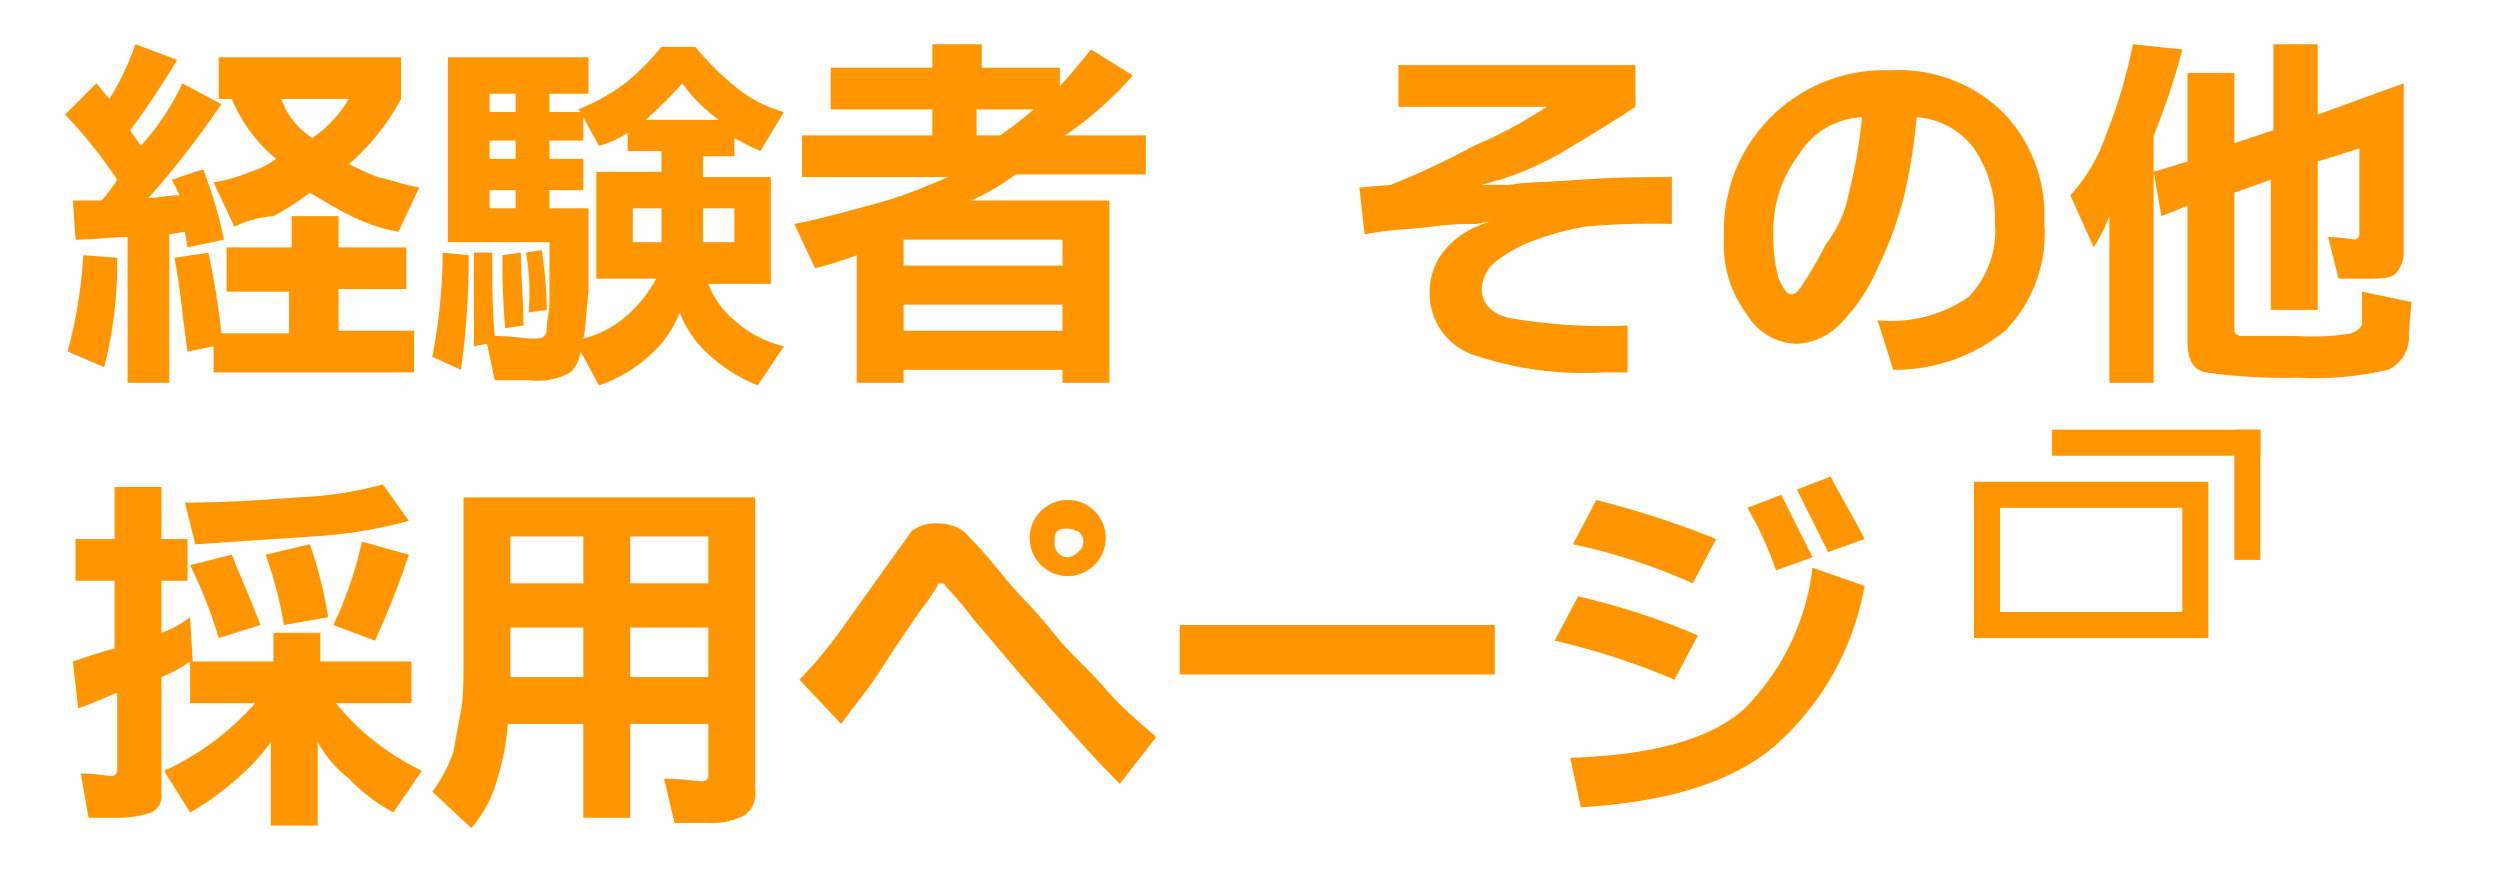
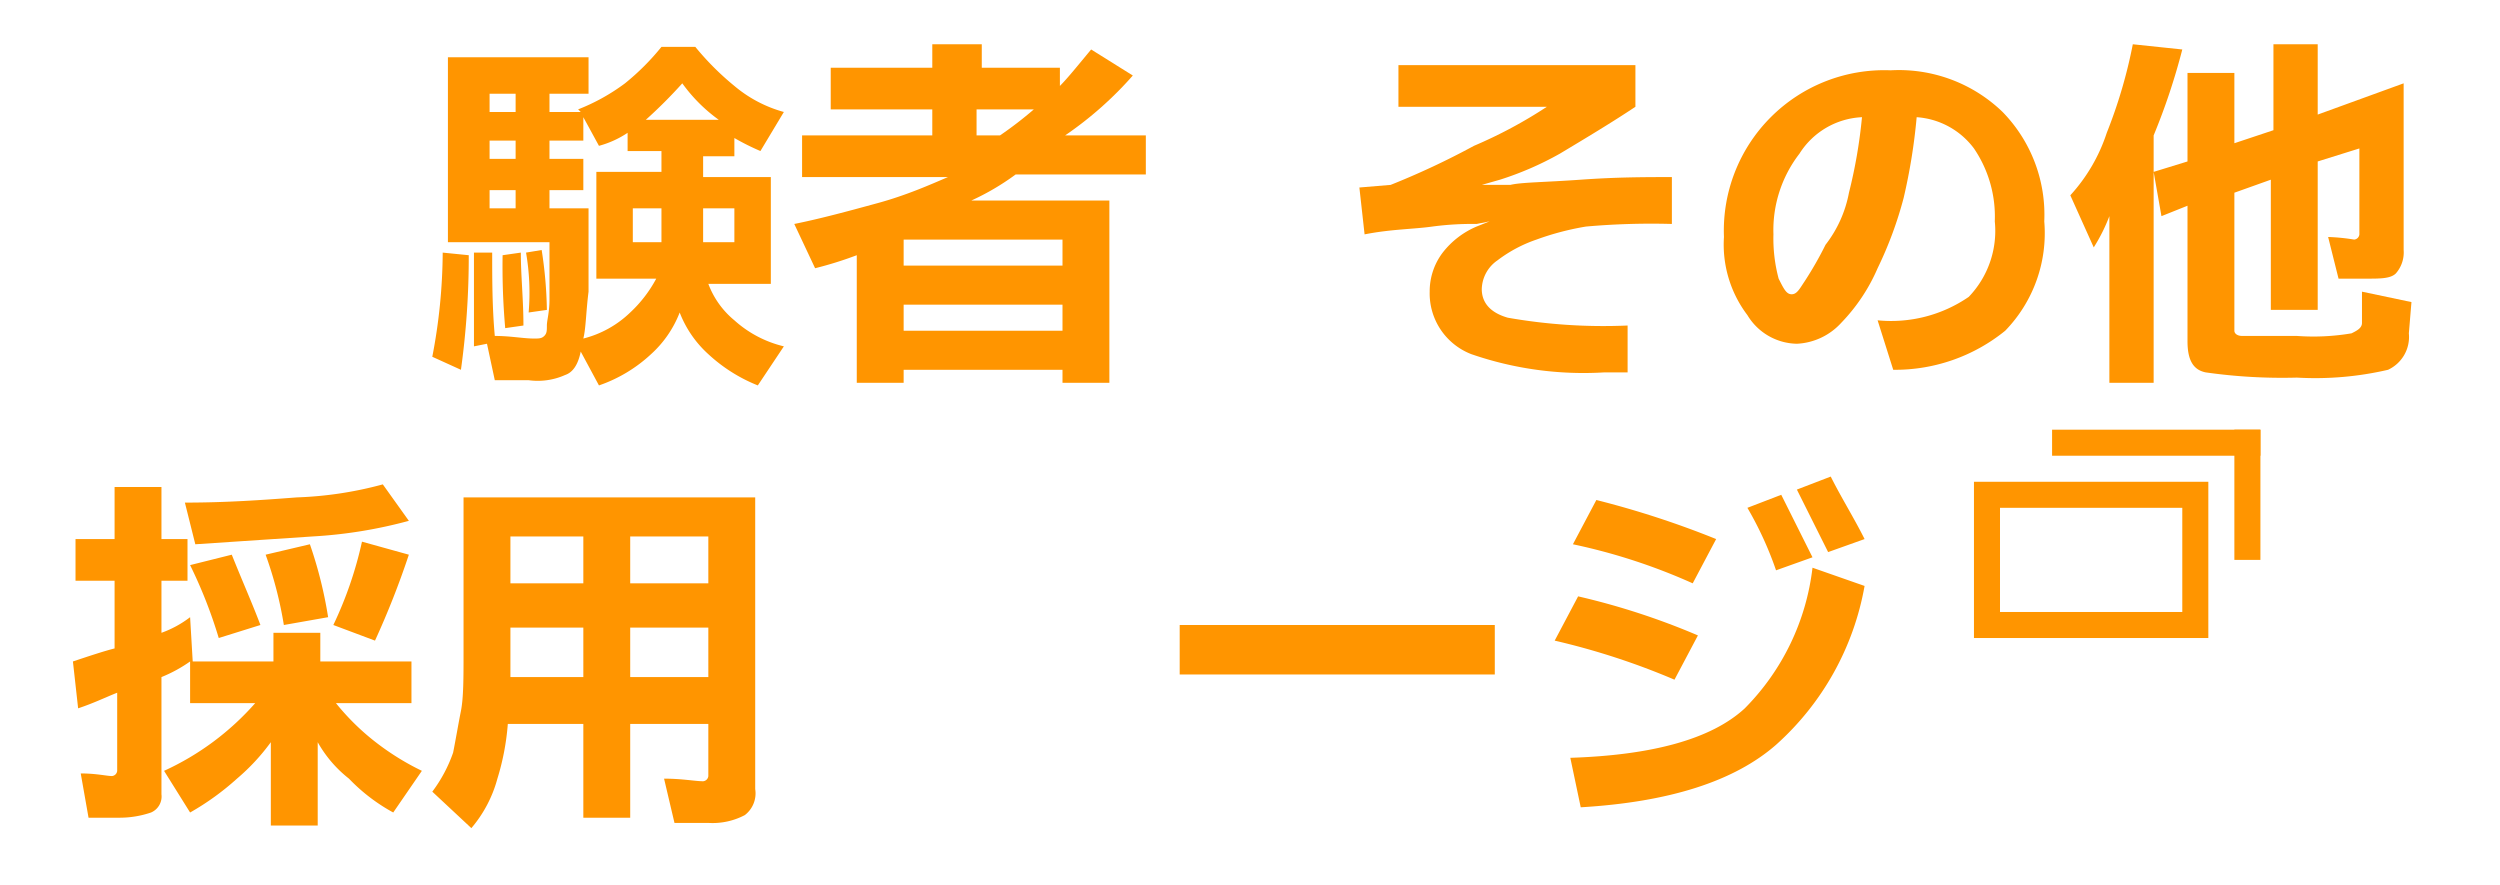
<svg xmlns="http://www.w3.org/2000/svg" width="96" height="34" viewBox="0 0 96 34">
  <defs>
    <style>.cls-1,.cls-2,.cls-3{fill:none;}.cls-2,.cls-3{stroke:#ff9500;}.cls-3{stroke-linecap:square;}.cls-4{fill:#ff9500;}</style>
  </defs>
  <g id="レイヤー_2" data-name="レイヤー 2">
    <g id="global_navi_contact_hplink" data-name="global navi contact hplink">
      <rect id="長方形_182" data-name="長方形 182" class="cls-1" width="96" height="34" />
      <g id="グループ_1083" data-name="グループ 1083">
        <rect id="長方形_126" data-name="長方形 126" class="cls-2" x="76.3" y="19" width="8" height="5" />
        <line id="線_99" data-name="線 99" class="cls-3" x1="79.3" y1="17" x2="86.3" y2="17" />
        <line id="線_100" data-name="線 100" class="cls-3" x1="86.3" y1="21" x2="86.3" y2="17" />
      </g>
-       <path class="cls-4" d="M6.5,14.7H4.9V9.1c-.6,0-1.2.1-2,.1L2.8,7.7H3.9a5.55,5.55,0,0,0,.6-.8,18.1,18.1,0,0,0-2-2.5L3.7,3.2l.5.6a10.38,10.38,0,0,0,1-2.1l1.6.6A31.61,31.61,0,0,1,5,5c.1.2.3.4.4.6A9.1,9.1,0,0,0,7,3.2L8.5,4A34.4,34.4,0,0,1,5.7,7.6c.4,0,.7-.1,1.2-.1l-.3-.6,1.2-.4a17.31,17.31,0,0,1,.8,2.7l-1.4.3-.1-.6L6.5,9ZM3.2,9.8l1.3.1A16.08,16.08,0,0,1,4,14.1l-1.4-.6A19.07,19.07,0,0,0,3.2,9.8Zm5.3,3h2.6V11.2H8.7V9.5h2.5V8.3H13V9.5h2.6v1.6H13v1.6h2.9v1.6H8.2v-1l-1,.2c-.2-1.4-.3-2.6-.5-3.6L8,9.7A28.71,28.71,0,0,1,8.5,12.8ZM8.2,7a5.73,5.73,0,0,0,1.4-.4,3,3,0,0,0,1-.5A6,6,0,0,1,8.9,3.8H8.4V2.2h7V3.8a8.77,8.77,0,0,1-2,2.5,11.73,11.73,0,0,0,1.1.5c.5.1,1,.3,1.6.4l-.8,1.7a6.36,6.36,0,0,1-1.8-.6c-.6-.3-1.1-.6-1.6-.9a11,11,0,0,1-1.4.9A4.19,4.19,0,0,0,9,8.7ZM12,5.3a5,5,0,0,0,1.4-1.5H10.8A2.89,2.89,0,0,0,12,5.3Z" />
      <path class="cls-4" d="M17,9.7l1,.1a31.45,31.45,0,0,1-.3,4.4l-1.1-.5A21.53,21.53,0,0,0,17,9.7Zm5.3,3.8q-.15.75-.6.9a2.57,2.57,0,0,1-1.4.2H19l-.3-1.4-.5.1V9.7h.7c0,1,0,2.1.1,3.2.6,0,1.1.1,1.5.1.2,0,.3,0,.4-.1s.1-.2.1-.4.1-.5.1-1V9.3H17.2V2.2h5.4V3.6H21.1v.7h1.2l-.1-.1a7.68,7.68,0,0,0,1.8-1,9.27,9.27,0,0,0,1.4-1.4h1.3a10.61,10.61,0,0,0,1.5,1.5,5,5,0,0,0,1.9,1l-.9,1.5a9.29,9.29,0,0,1-1-.5V6H27v.8h2.6v4.1H27.2a3.32,3.32,0,0,0,1,1.4,4.35,4.35,0,0,0,1.9,1l-1,1.5a6.15,6.15,0,0,1-1.9-1.2A4.19,4.19,0,0,1,26.1,12,4.19,4.19,0,0,1,25,13.6a5.61,5.61,0,0,1-2,1.2ZM18.8,4.3h1V3.6h-1Zm0,1.8h1V5.4h-1Zm0,1.9h1V7.3h-1Zm.5,1.8.7-.1c0,.9.1,1.8.1,2.8l-.7.1A27.15,27.15,0,0,1,19.3,9.8Zm.9-.1.6-.1a16.41,16.41,0,0,1,.2,2.3l-.7.1A9.06,9.06,0,0,0,20.2,9.7ZM22.4,13a4,4,0,0,0,1.8-1,5,5,0,0,0,1-1.3H22.9V6.6h2.5V5.8H24.1V5.1a3.7,3.7,0,0,1-1.1.5l-.6-1.1v.9H21.1v.7h1.3V7.3H21.1V8h1.5v3.2C22.5,12,22.5,12.6,22.4,13Zm1.9-3.7h1.1V8H24.3Zm.5-4.7h2.8a6.16,6.16,0,0,1-1.4-1.4A18.48,18.48,0,0,1,24.8,4.6ZM27,9.3h1.2V8H27Z" />
      <path class="cls-4" d="M32.9,9.8a14.24,14.24,0,0,1-1.6.5l-.8-1.7c1-.2,2.1-.5,3.2-.8s2-.7,2.7-1H30.8V5.2h5v-1H31.9V2.6h3.9V1.7h1.9v.9h3v.7c.3-.3.7-.8,1.2-1.4l1.6,1a13.85,13.85,0,0,1-2.6,2.3H44V6.7H39a9.5,9.5,0,0,1-1.7,1h5.3v7H40.8v-.5H34.7v.5H32.9Zm1.8.4h6.1v-1H34.7Zm0,2.5h6.1v-1H34.7Zm5-8.5H37.5v1h.9A14.7,14.7,0,0,0,39.7,4.2Z" />
      <path class="cls-4" d="M53.8,2.5h9V4.1c-.9.6-1.9,1.2-2.9,1.8a12.13,12.13,0,0,1-2.3,1l-.7.2H58c.4-.1,1.3-.1,2.7-.2s2.5-.1,3.5-.1V8.6a28.32,28.32,0,0,0-3.3.1,10.55,10.55,0,0,0-1.9.5,5.3,5.3,0,0,0-1.5.8,1.38,1.38,0,0,0-.6,1.1c0,.5.3.9,1,1.1a21.19,21.19,0,0,0,4.6.3v1.8h-.9a13.19,13.19,0,0,1-5.1-.7,2.5,2.5,0,0,1-1.6-2.4,2.46,2.46,0,0,1,.5-1.5,3.25,3.25,0,0,1,1.3-1l.5-.2-.5.1a11.56,11.56,0,0,0-1.7.1c-.7.1-1.6.1-2.6.3l-.2-1.8,1.2-.1a30,30,0,0,0,3.2-1.5,17.72,17.72,0,0,0,2.8-1.5H53.7V2.5Z" />
-       <path class="cls-4" d="M66.2,9.1a6.16,6.16,0,0,1,6.4-6.4,5.73,5.73,0,0,1,4.3,1.6,5.65,5.65,0,0,1,1.6,4.2A5.38,5.38,0,0,1,77,12.7a6.71,6.71,0,0,1-4.3,1.5l-.6-1.9a5.26,5.26,0,0,0,3.5-.9,3.66,3.66,0,0,0,1-2.9,4.65,4.65,0,0,0-.8-2.8,3,3,0,0,0-2.2-1.2,22.36,22.36,0,0,1-.5,3.1,14.76,14.76,0,0,1-1,2.7,7,7,0,0,1-1.4,2.1,2.46,2.46,0,0,1-1.7.8,2.26,2.26,0,0,1-1.9-1.1A4.48,4.48,0,0,1,66.2,9.1Zm5.3-4.6a3,3,0,0,0-2.4,1.4,4.8,4.8,0,0,0-1,3.1,5.94,5.94,0,0,0,.2,1.7c.2.4.3.6.5.6s.3-.2.5-.5a13.7,13.7,0,0,0,.8-1.4,4.65,4.65,0,0,0,.9-2A19.24,19.24,0,0,0,71.5,4.5Z" />
+       <path class="cls-4" d="M66.2,9.1a6.16,6.16,0,0,1,6.4-6.4,5.73,5.73,0,0,1,4.3,1.6,5.65,5.65,0,0,1,1.6,4.2A5.38,5.38,0,0,1,77,12.7a6.71,6.71,0,0,1-4.3,1.5l-.6-1.9a5.26,5.26,0,0,0,3.5-.9,3.66,3.66,0,0,0,1-2.9,4.65,4.65,0,0,0-.8-2.8,3,3,0,0,0-2.2-1.2,22.36,22.36,0,0,1-.5,3.1,14.76,14.76,0,0,1-1,2.7,7,7,0,0,1-1.4,2.1,2.46,2.46,0,0,1-1.7.8,2.26,2.26,0,0,1-1.9-1.1A4.48,4.48,0,0,1,66.2,9.1Zm5.3-4.6a3,3,0,0,0-2.4,1.4,4.8,4.8,0,0,0-1,3.1,5.94,5.94,0,0,0,.2,1.7c.2.4.3.6.5.6s.3-.2.5-.5a13.7,13.7,0,0,0,.8-1.4,4.65,4.65,0,0,0,.9-2A19.24,19.24,0,0,0,71.5,4.5" />
      <path class="cls-4" d="M81,8.3a6.66,6.66,0,0,1-.6,1.2l-.9-2a6.59,6.59,0,0,0,1.4-2.4,19.06,19.06,0,0,0,1-3.4l1.9.2a24.8,24.8,0,0,1-1.1,3.3v9.5H81Zm8-3.9,3.3-1.2V9.6a1.22,1.22,0,0,1-.3.9c-.2.2-.6.2-1.1.2H89.8l-.4-1.6a7.72,7.72,0,0,1,1,.1.22.22,0,0,0,.2-.2V5.7L89,6.2v5.7H87.2v-5l-1.4.5v5.3c0,.1.1.2.3.2h2.1a8.77,8.77,0,0,0,2.1-.1c.2-.1.4-.2.4-.4V11.2l1.9.4-.1,1.2a1.39,1.39,0,0,1-.8,1.4,12.34,12.34,0,0,1-3.5.3,20.81,20.81,0,0,1-3.5-.2c-.5-.1-.7-.5-.7-1.2V7.9l-1,.4-.3-1.7L84,6.2V2.8h1.8V5.5L87.3,5V1.7H89Z" />
      <path class="cls-4" d="M7.3,25.4a5.42,5.42,0,0,1-1.1.6v4.5a.67.67,0,0,1-.4.7,3.73,3.73,0,0,1-1.2.2H3.4l-.3-1.7c.6,0,1,.1,1.2.1a.22.22,0,0,0,.2-.2v-3c-.5.2-.9.4-1.5.6l-.2-1.8c.6-.2,1.2-.4,1.6-.5V22.3H2.9V20.7H4.4v-2H6.2v2h1v1.6h-1v2a4.07,4.07,0,0,0,1.1-.6l.1,1.7h3.1V24.3h1.8v1.1h3.5V27H12.9a9.16,9.16,0,0,0,1.4,1.4,10,10,0,0,0,1.9,1.2l-1.1,1.6a7,7,0,0,1-1.7-1.3,4.71,4.71,0,0,1-1.2-1.4v3.2H10.4V28.5a8,8,0,0,1-1.3,1.4,10.15,10.15,0,0,1-1.8,1.3l-1-1.6A10.43,10.43,0,0,0,9.8,27H7.3Zm7.4-6.8,1,1.4a17.87,17.87,0,0,1-3.7.6l-4.5.3-.4-1.6c1.6,0,3-.1,4.3-.2A14.36,14.36,0,0,0,14.7,18.6ZM8.9,21.3c.4,1,.8,1.9,1.1,2.7l-1.6.5a18.16,18.16,0,0,0-1.1-2.8Zm3-.4a16.31,16.31,0,0,1,.7,2.8l-1.7.3a15,15,0,0,0-.7-2.7Zm2.5,3.7L12.8,24a14.75,14.75,0,0,0,1.1-3.2l1.8.5A32.55,32.55,0,0,1,14.4,24.6Z" />
      <path class="cls-4" d="M29,30.3a1.05,1.05,0,0,1-.4,1,2.65,2.65,0,0,1-1.4.3H25.9l-.4-1.7c.7,0,1.2.1,1.5.1a.22.22,0,0,0,.2-.2v-2h-3v3.6H22.4V27.8H19.5a9.54,9.54,0,0,1-.4,2.1,4.89,4.89,0,0,1-1,1.9l-1.5-1.4a5.48,5.48,0,0,0,.8-1.5c.1-.5.2-1.1.3-1.6s.1-1.3.1-2.2v-6H29ZM19.6,26h2.8V24.1H19.6Zm0-3.6h2.8V20.6H19.6Zm4.6,0h3V20.6h-3Zm0,3.6h3V24.1h-3Z" />
-       <path class="cls-4" d="M30.7,26.1a17.41,17.41,0,0,0,1.8-2.2L34,21.8c.5-.7.8-1.1,1-1.4a1.49,1.49,0,0,1,1-.3,1.69,1.69,0,0,1,1,.3c.2.2.6.6,1.1,1.2s.9,1.1,1.3,1.5.8.9,1.3,1.5,1.1,1.1,1.7,1.8,1.3,1.3,2,1.9L43,30.1c-1.3-1.3-2.3-2.5-3.2-3.5s-1.7-2-2.4-2.8a13.3,13.3,0,0,0-1.1-1.3c0-.1-.1-.1-.2-.1s-.1,0-.1.1a10.27,10.27,0,0,1-.7,1c-.4.6-.9,1.3-1.4,2.1s-1.1,1.5-1.6,2.2ZM41,19.2a1.43,1.43,0,0,1,1.1.5,1.46,1.46,0,1,1-1.1-.5Zm0,1.1c-.2,0-.3,0-.4.1s-.1.2-.1.4a.6.6,0,0,0,.1.4.52.52,0,0,0,.4.2.76.76,0,0,0,.4-.2.5.5,0,0,0,0-.8C41.3,20.4,41.2,20.3,41,20.3Z" />
      <path class="cls-4" d="M57.4,24v1.9H45.3V24Z" />
      <path class="cls-4" d="M60.6,22.9a27.41,27.41,0,0,1,4.6,1.5l-.9,1.7a27.58,27.58,0,0,0-4.6-1.5Zm9-1.1,2,.7a10.68,10.68,0,0,1-3.4,6.1q-2.4,2.1-7.5,2.4l-.4-1.9c3.1-.1,5.4-.7,6.7-1.9A9.18,9.18,0,0,0,69.6,21.8Zm-8.3-2.6a35.33,35.33,0,0,1,4.6,1.5L65,22.4a22.58,22.58,0,0,0-4.6-1.5Zm7.1-.2,1.2,2.4-1.4.5a13.35,13.35,0,0,0-1.1-2.4Zm1.9-.7c.4.8.9,1.6,1.3,2.4l-1.4.5L69,18.8Z" />
    </g>
  </g>
</svg>